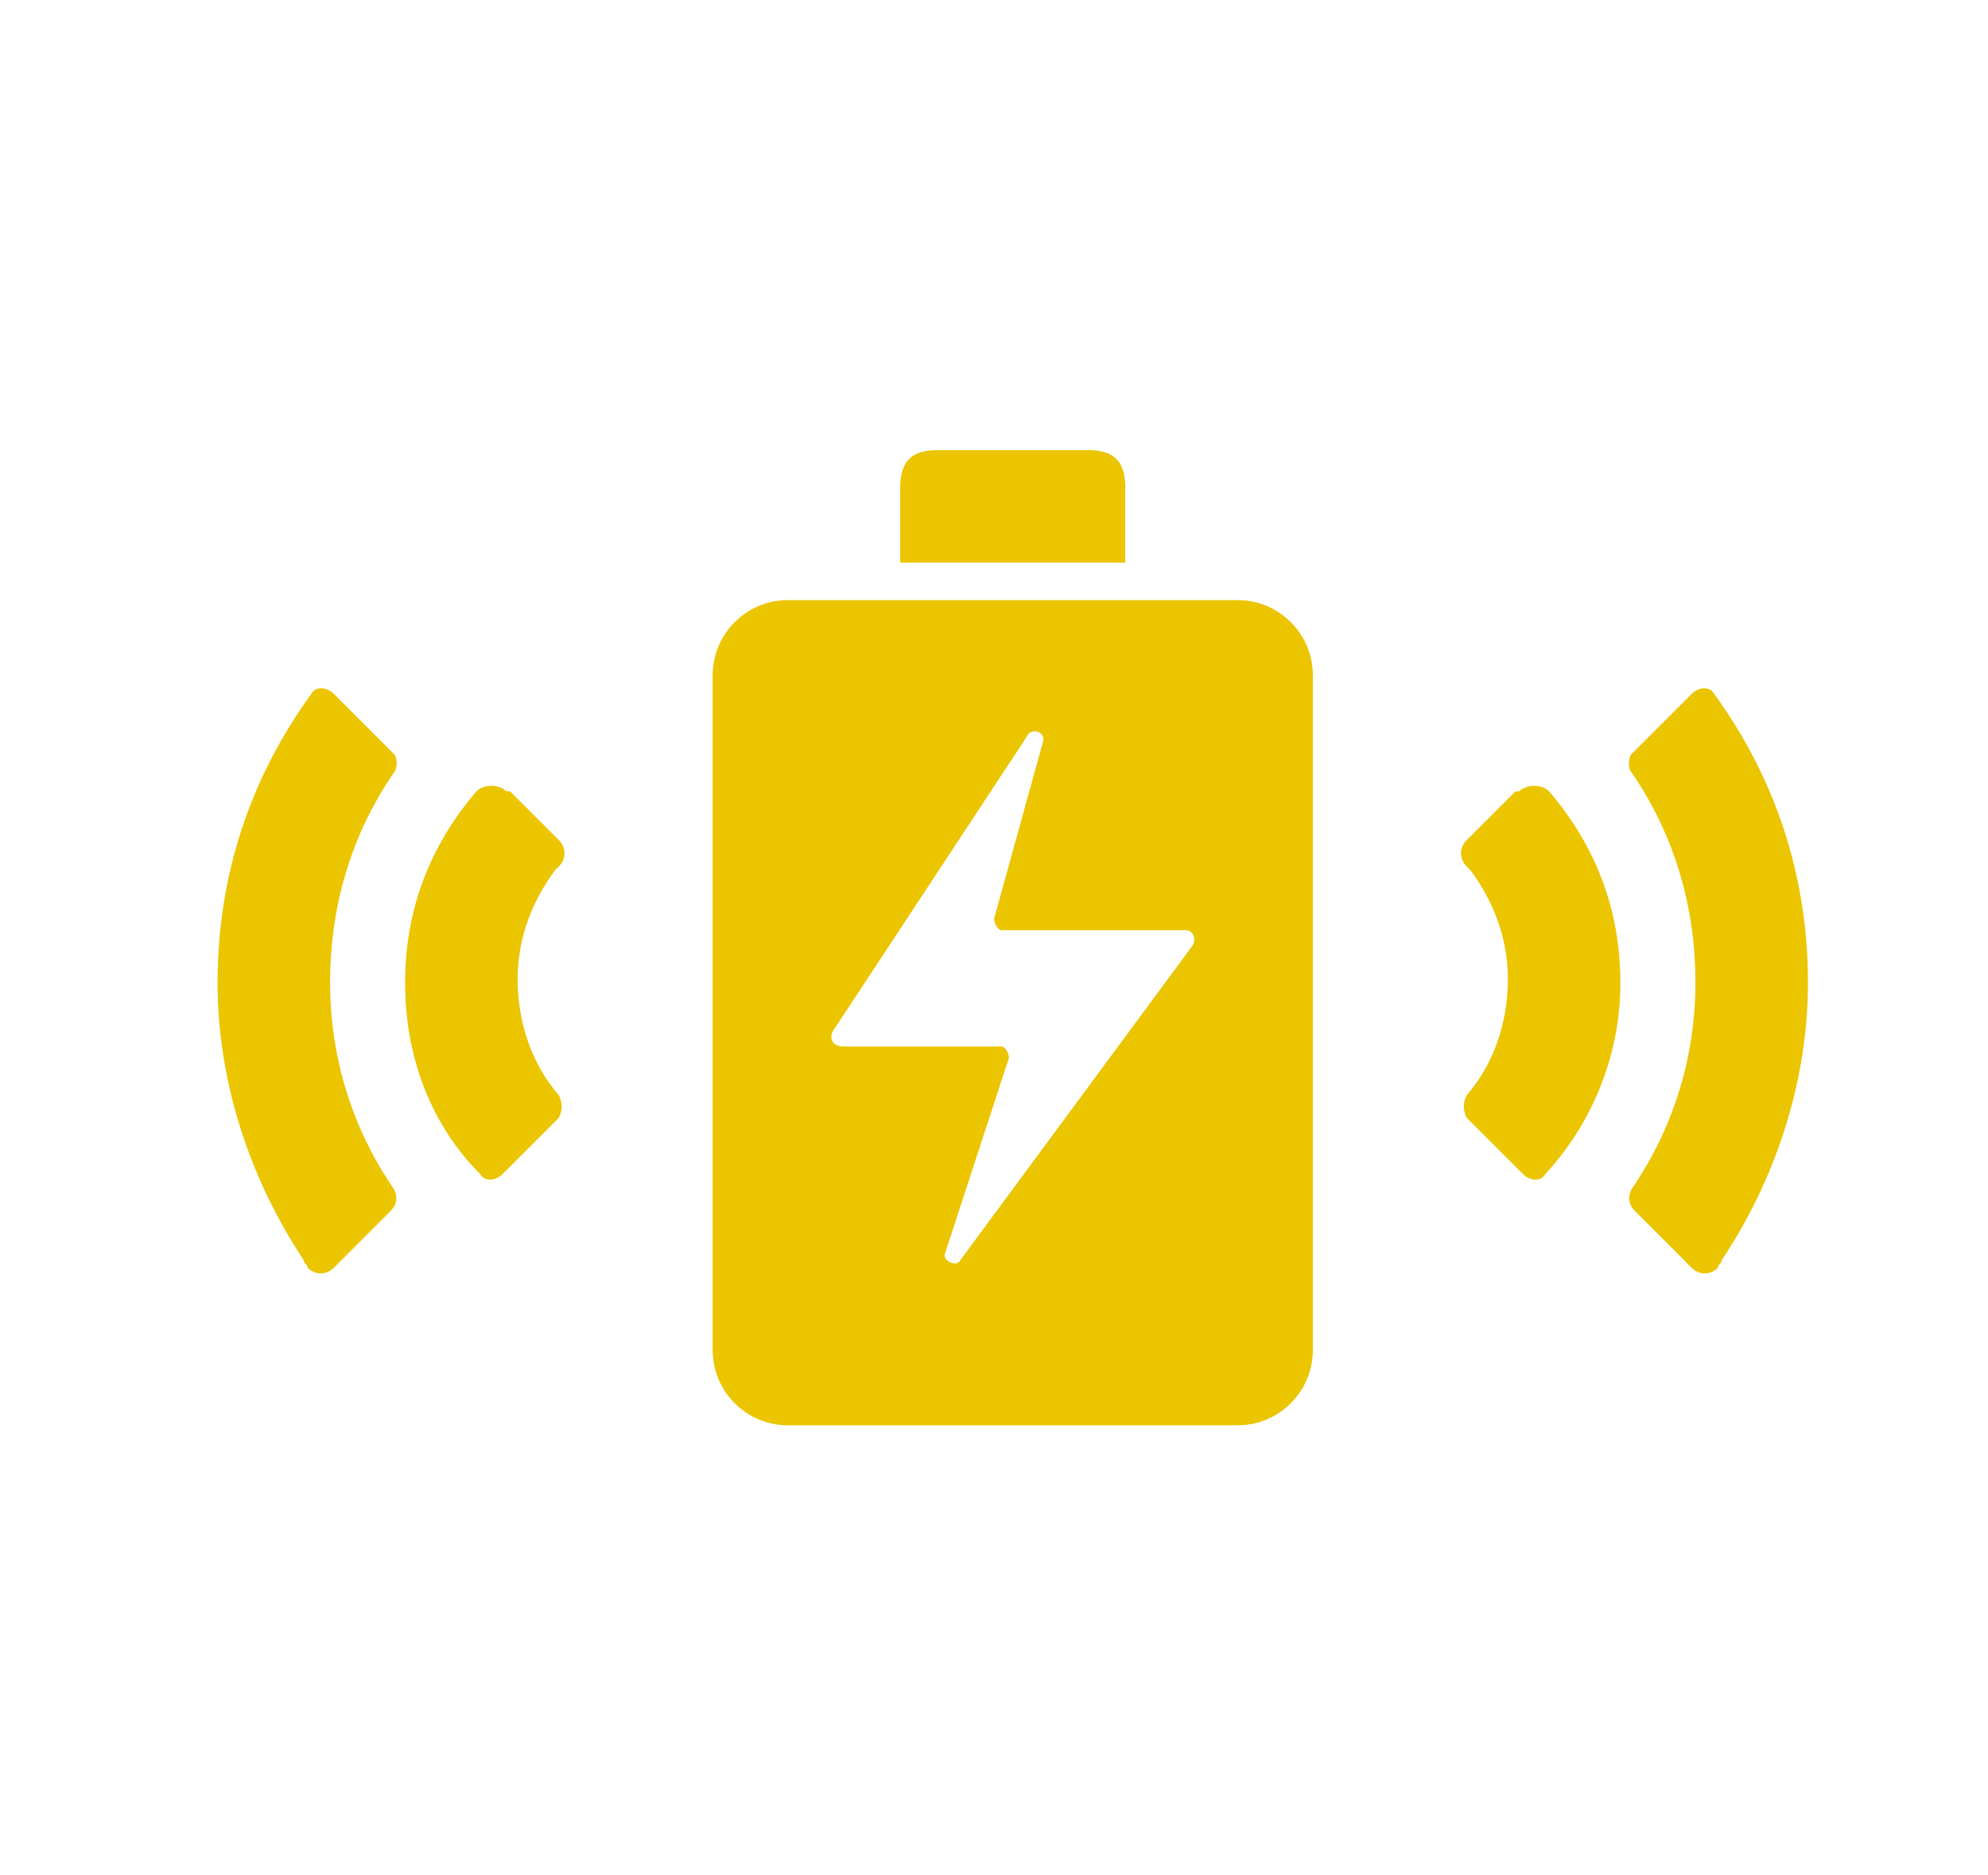
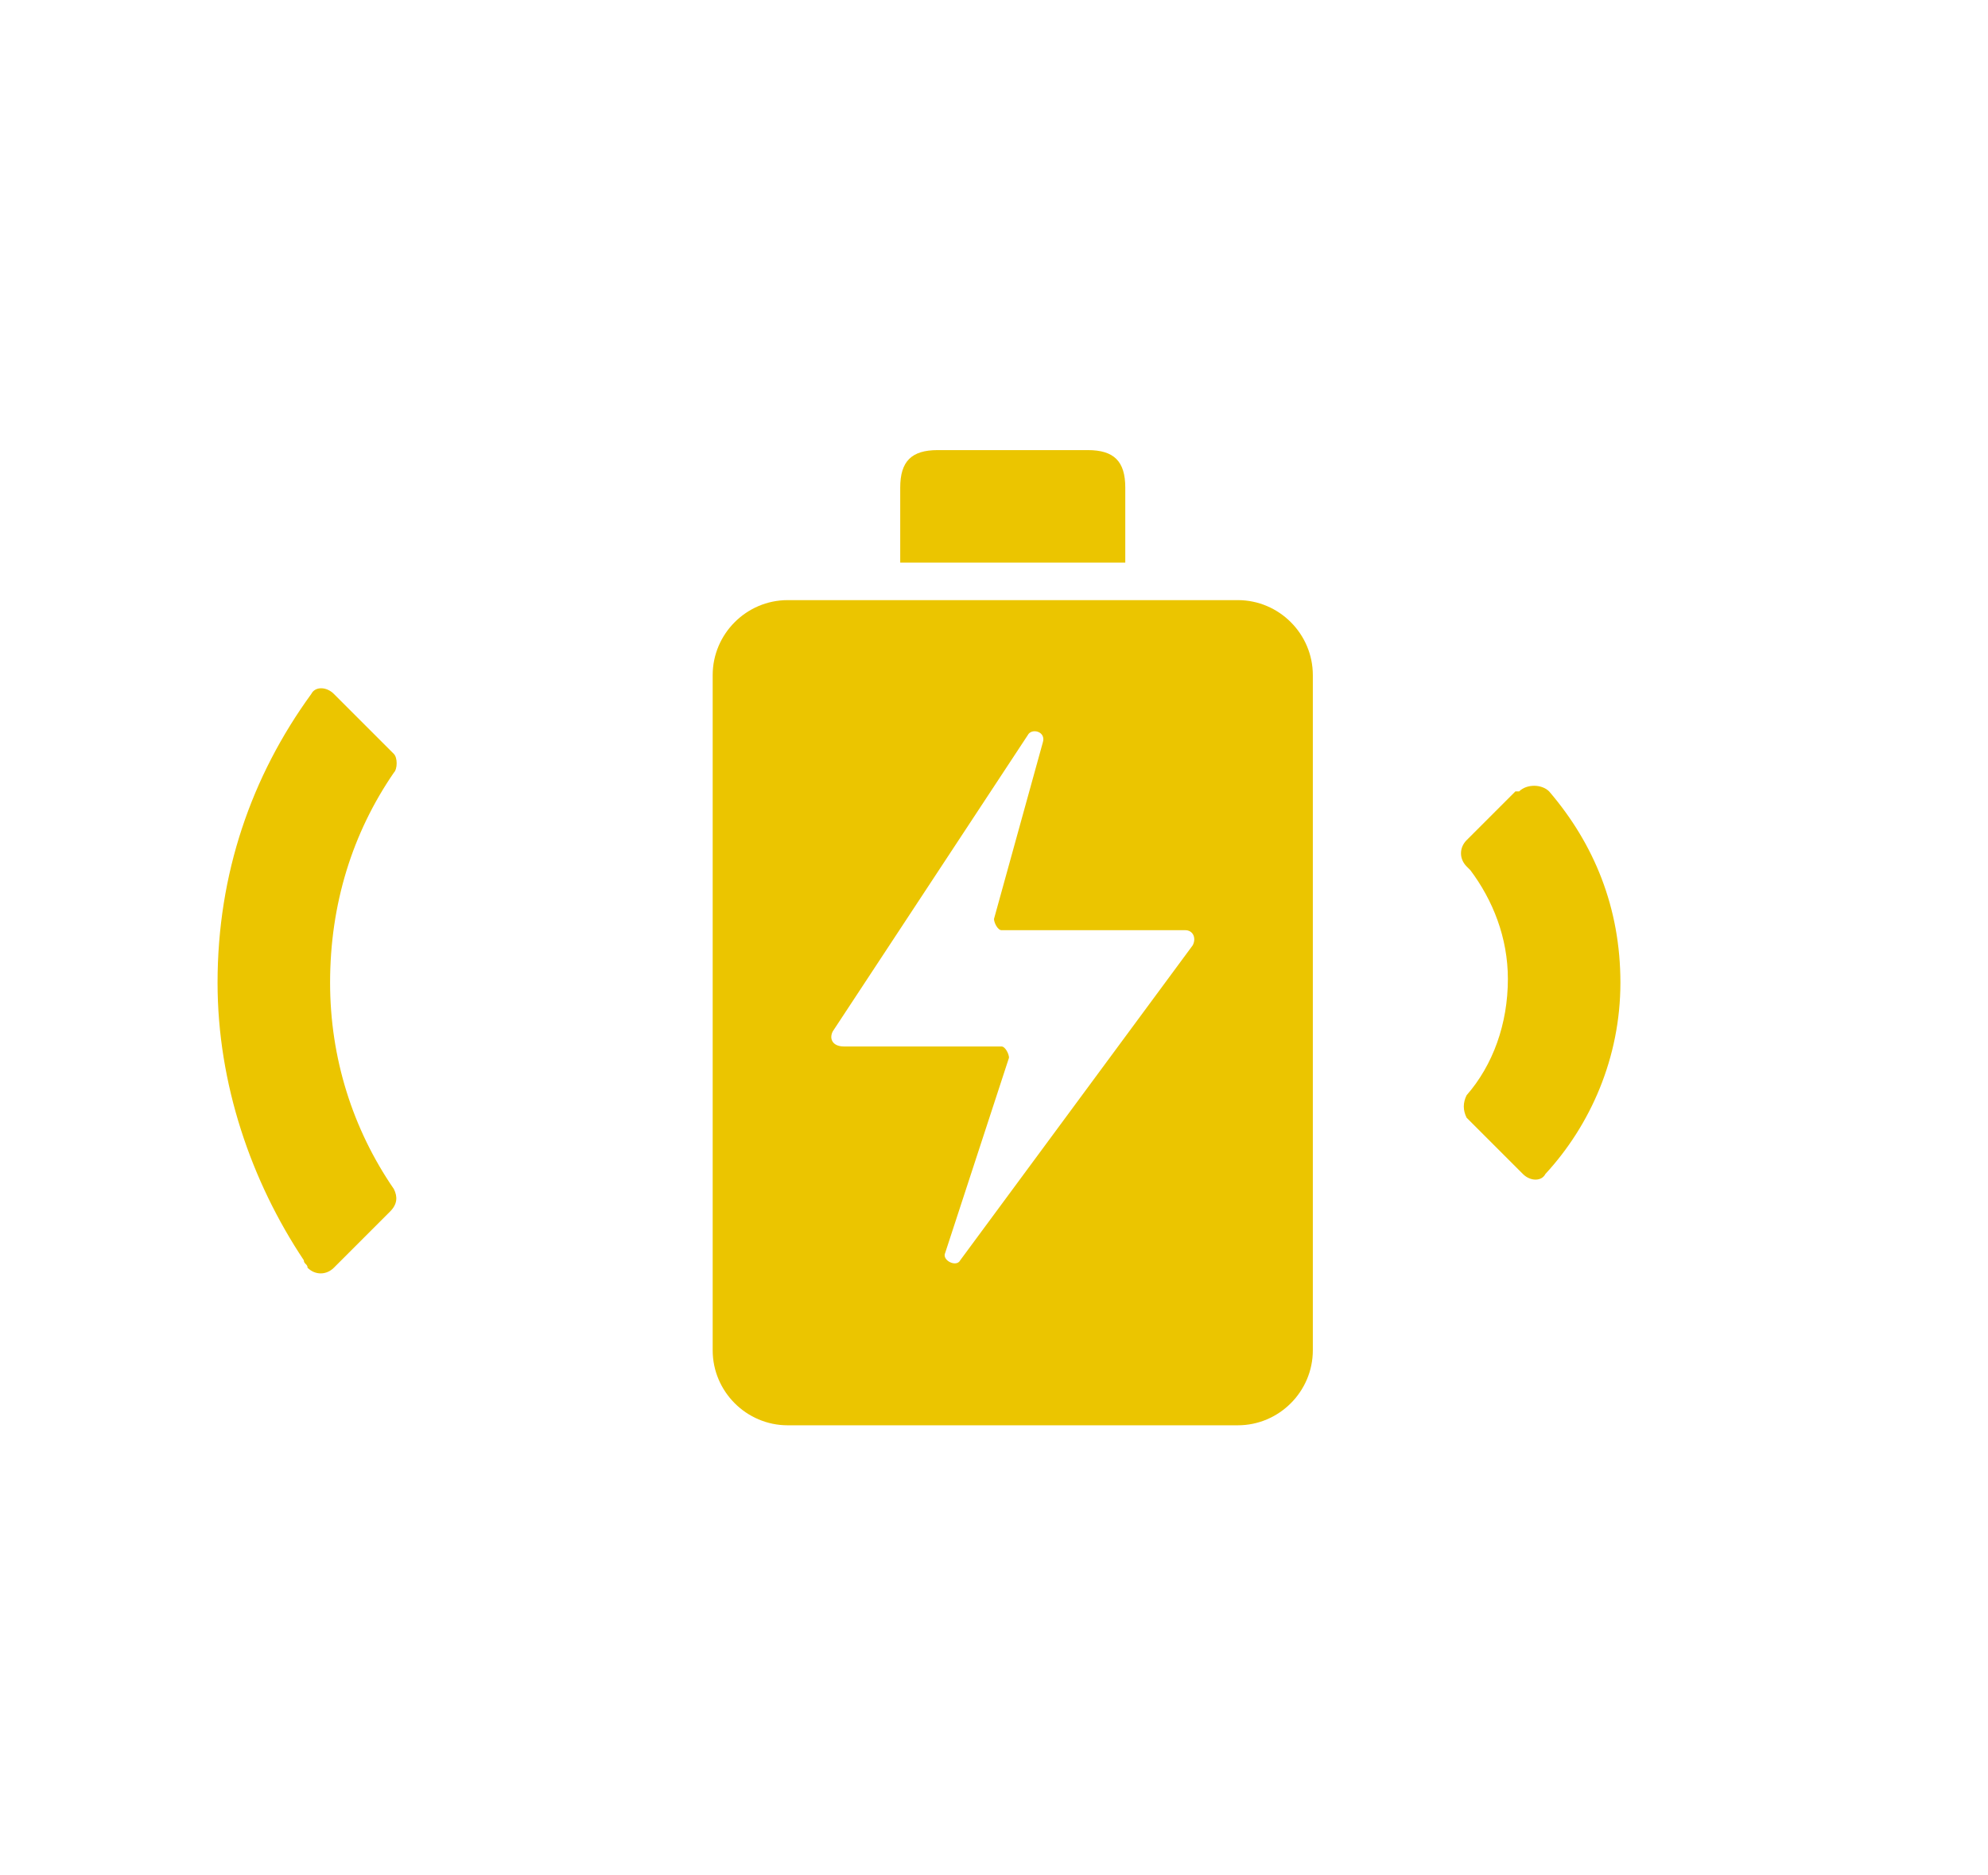
<svg xmlns="http://www.w3.org/2000/svg" version="1.1" id="图层_1" x="0px" y="0px" viewBox="0 0 53 50" style="enable-background:new 0 0 53 50;" xml:space="preserve">
  <style type="text/css">
	.st0{fill-rule:evenodd;clip-rule:evenodd;fill:#EBC500;}
	.st1{fill:#EBC500;}
</style>
  <desc>Created with Pixso.</desc>
  <path class="st0" d="M22.2,27.5l5.2-7.9c0.1-0.2,0.5-0.1,0.4,0.2l-1.3,4.7c0,0.1,0.1,0.3,0.2,0.3h4.9c0.2,0,0.3,0.2,0.2,0.4  l-6.2,8.4c-0.1,0.2-0.5,0-0.4-0.2l1.7-5.2c0-0.1-0.1-0.3-0.2-0.3h-4.2C22.2,27.9,22.1,27.7,22.2,27.5z M19,36V18c0-1.1,0.9-2,2-2h12  c1.1,0,2,0.9,2,2v18c0,1.1-0.9,2-2,2H21C19.9,38,19,37.1,19,36z" />
  <path class="st1" d="M24,15v-2c0-0.7,0.3-1,1-1h4c0.7,0,1,0.3,1,1v2H24z" />
  <path class="st0" d="M5.8,26.2c0-2.9,0.9-5.5,2.5-7.7c0.1-0.2,0.4-0.2,0.6,0c0.3,0.3,0.8,0.8,1.6,1.6c0.1,0.1,0.1,0.4,0,0.5  c-1.1,1.6-1.7,3.5-1.7,5.6c0,2,0.6,3.9,1.7,5.5c0,0,0,0,0,0c0.1,0.2,0.1,0.4-0.1,0.6c-0.7,0.7-1.2,1.2-1.5,1.5  c-0.2,0.2-0.5,0.2-0.7,0c0-0.1-0.1-0.1-0.1-0.2C6.7,31.5,5.8,28.9,5.8,26.2z" />
-   <path class="st0" d="M10.8,26.2c0-2,0.7-3.7,1.9-5.1c0.2-0.2,0.6-0.2,0.8,0c0,0,0,0,0.1,0c0.3,0.3,0.8,0.8,1.3,1.3  c0.2,0.2,0.2,0.5,0,0.7c0,0-0.1,0.1-0.1,0.1c-0.6,0.8-1,1.8-1,2.9c0,1.2,0.4,2.3,1.1,3.1c0,0,0,0,0,0c0.1,0.2,0.1,0.4,0,0.6  c-0.3,0.3-0.8,0.8-1.5,1.5c0,0,0,0,0,0c-0.2,0.2-0.5,0.2-0.6,0C11.5,30,10.8,28.2,10.8,26.2z" />
-   <path class="st0" d="M48.2,26.2c0-2.9-0.9-5.5-2.5-7.7c-0.1-0.2-0.4-0.2-0.6,0c-0.3,0.3-0.8,0.8-1.6,1.6c-0.1,0.1-0.1,0.4,0,0.5  c1.1,1.6,1.7,3.5,1.7,5.6c0,2-0.6,3.9-1.7,5.5c0,0,0,0,0,0c-0.1,0.2-0.1,0.4,0.1,0.6c0.7,0.7,1.2,1.2,1.5,1.5c0.2,0.2,0.5,0.2,0.7,0  c0-0.1,0.1-0.1,0.1-0.2C47.3,31.5,48.2,28.9,48.2,26.2z" />
  <path class="st0" d="M43.2,26.2c0-2-0.7-3.7-1.9-5.1c-0.2-0.2-0.6-0.2-0.8,0c0,0,0,0-0.1,0c-0.3,0.3-0.8,0.8-1.3,1.3  c-0.2,0.2-0.2,0.5,0,0.7c0,0,0.1,0.1,0.1,0.1c0.6,0.8,1,1.8,1,2.9c0,1.2-0.4,2.3-1.1,3.1c0,0,0,0,0,0c-0.1,0.2-0.1,0.4,0,0.6  c0.3,0.3,0.8,0.8,1.5,1.5c0,0,0,0,0,0c0.2,0.2,0.5,0.2,0.6,0C42.4,30,43.2,28.2,43.2,26.2z" />
</svg>